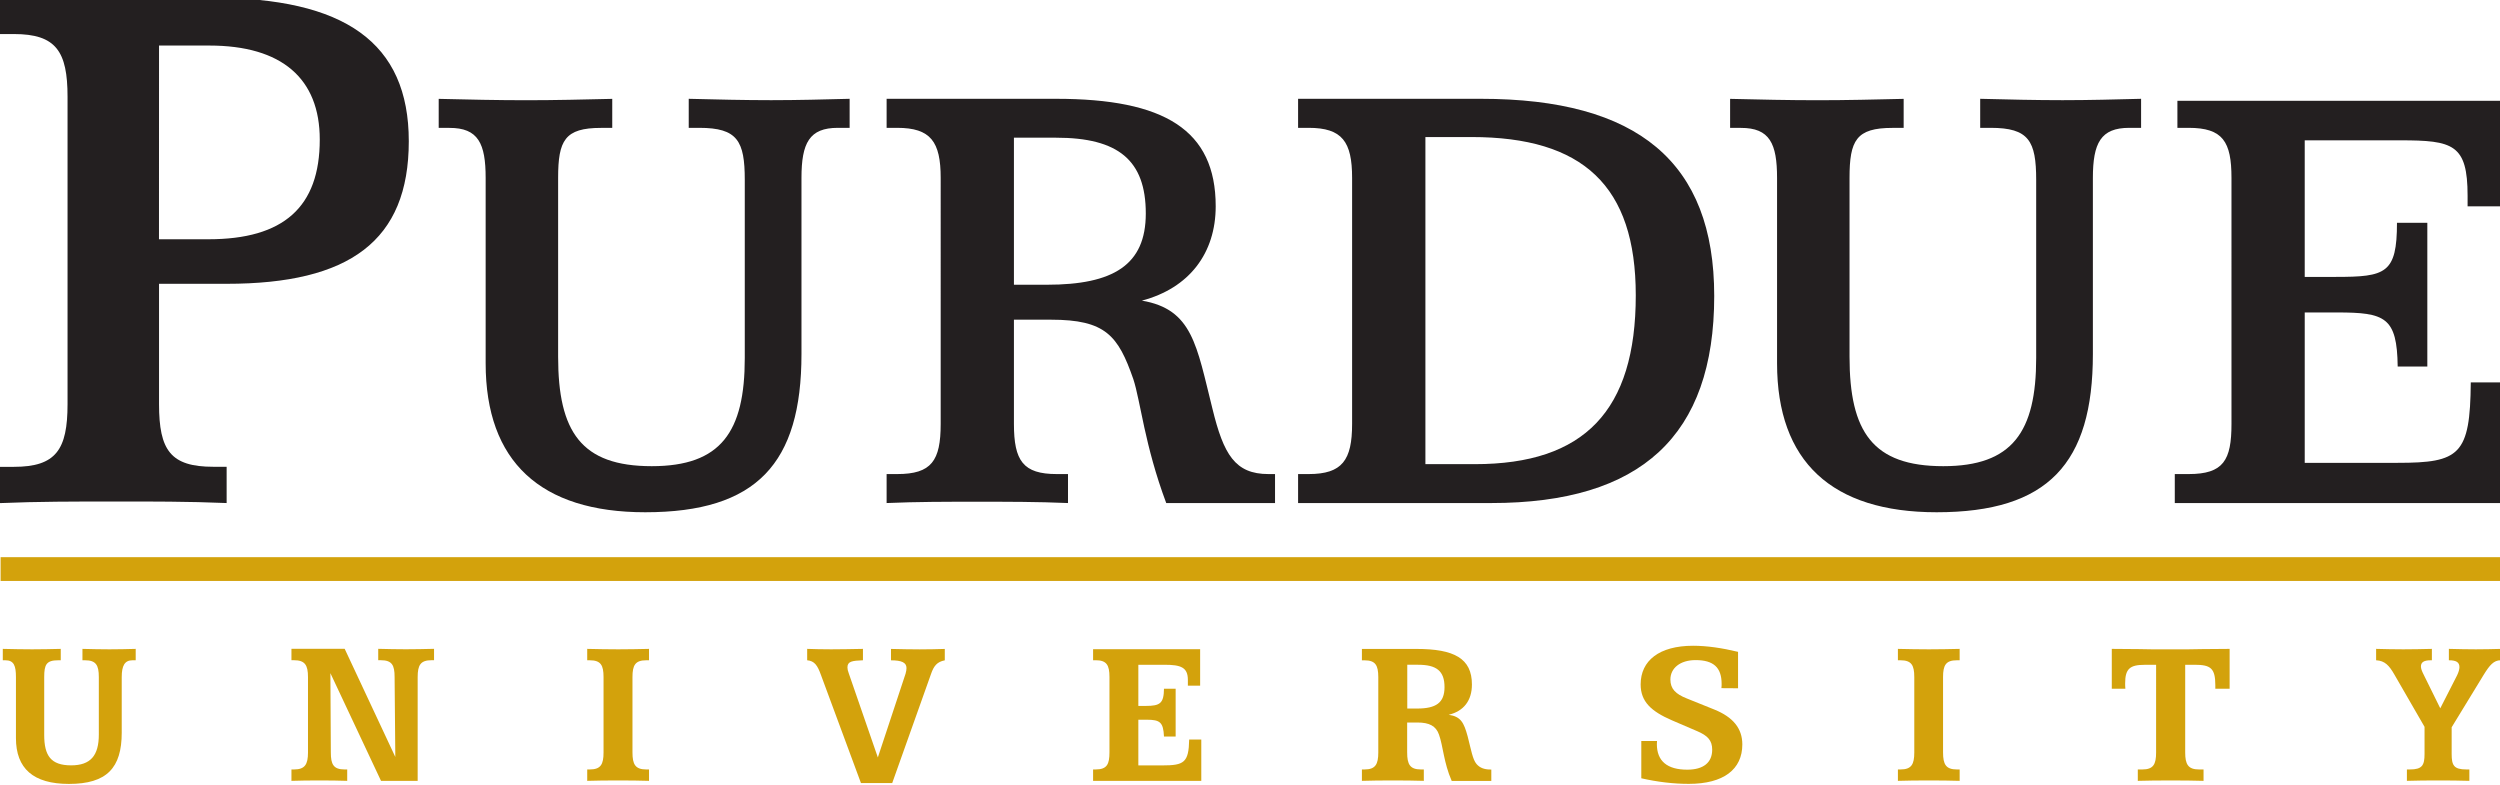
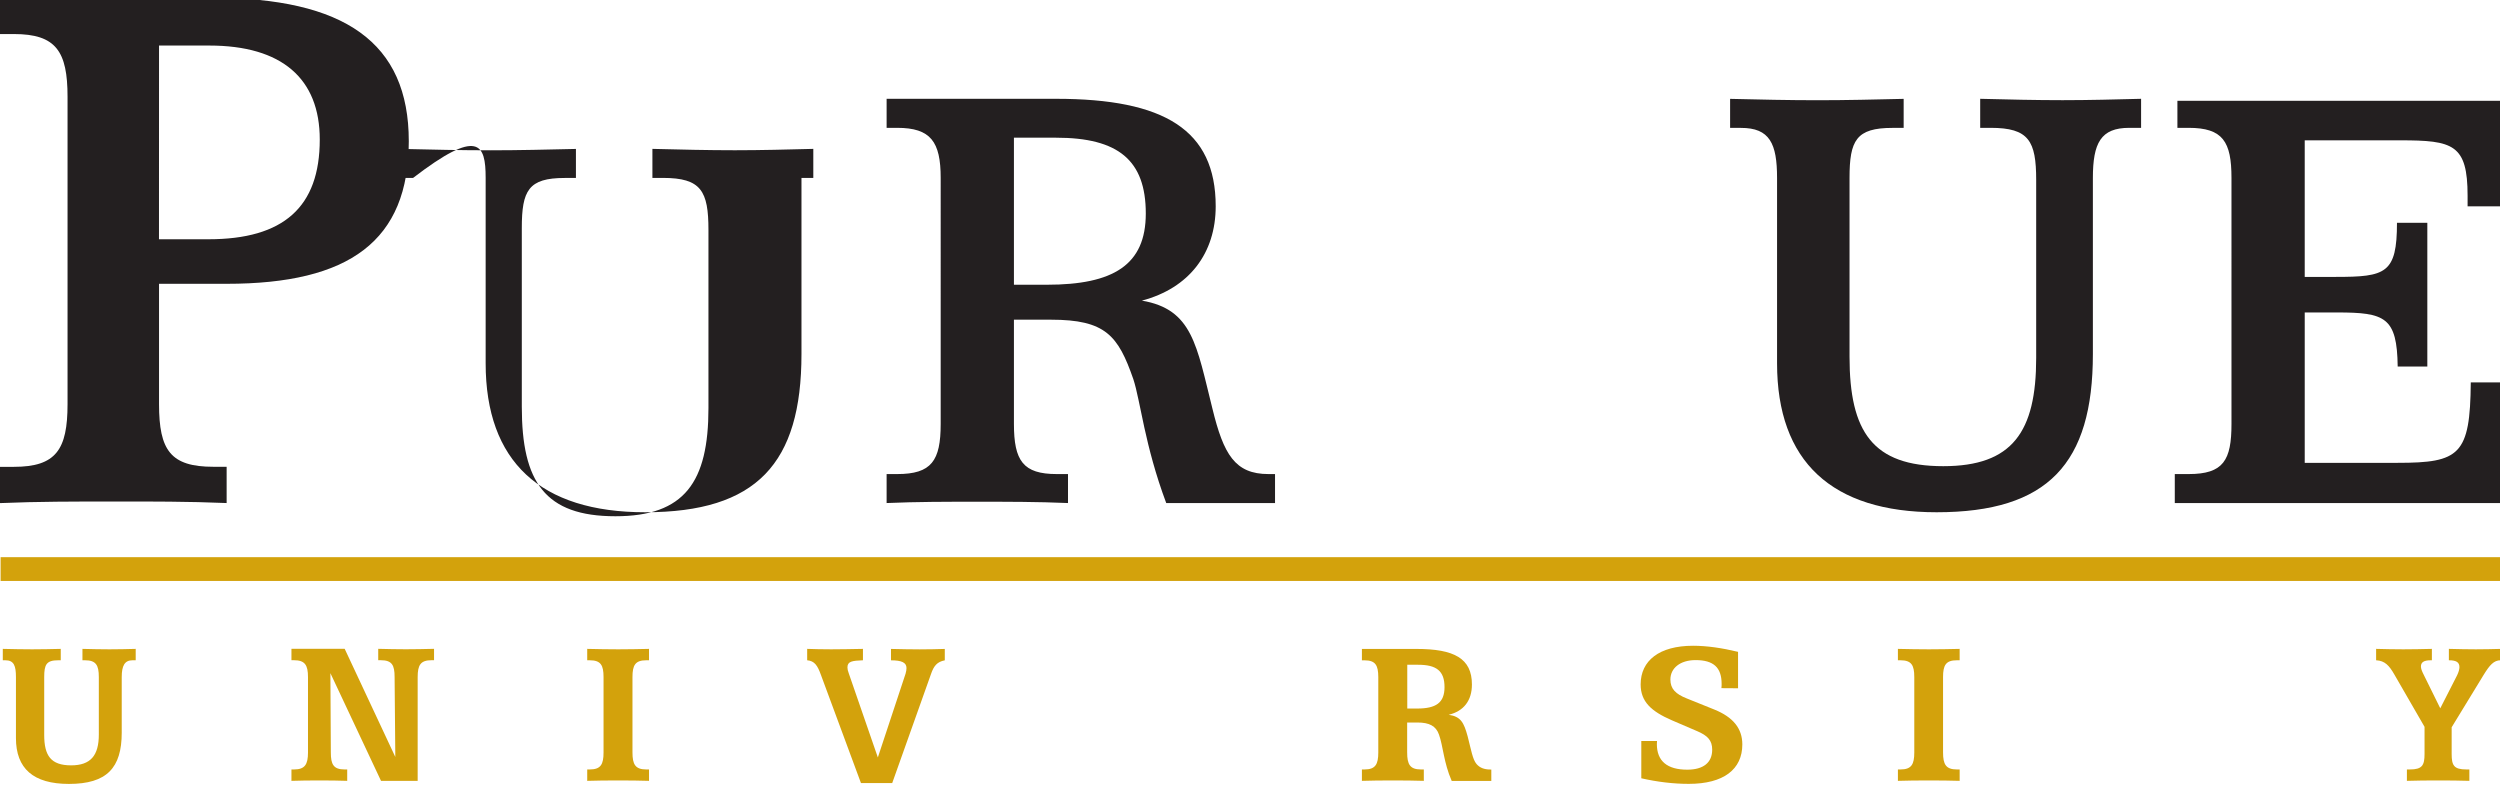
<svg xmlns="http://www.w3.org/2000/svg" id="Layer_1" x="0px" y="0px" viewBox="0 0 424.4 133.2" style="enable-background:new 0 0 424.4 133.2;" xml:space="preserve">
  <style type="text/css"> .st0{fill:#231F20;} .st1{fill:#D3A20C;} </style>
  <g transform="matrix(.093 0 0 -.093 0 210.538)">
    <path class="st0" d="M290.3,2180.7h91.8c132.4,0,201.6-60.2,201.6-171.6c0-123.4-66.2-182-203.2-182h-90.3L290.3,2180.7z M413.7,1345.6v66.2h-24.1c-78.2,0-99.3,30-99.3,114.3v219.7h123.4c224.1,0,332.5,78.1,332.5,260.3 c0,180.6-117.3,261.8-359.7,261.8H0v-66.2h25.5c76.8,0,97.8-31.6,97.8-114.4v-561.3c0-82.8-21-114.3-97.8-114.3H0v-66.2 c69.1,2.9,136.8,2.9,206.1,2.9C275.2,1348.5,344.5,1348.5,413.7,1345.6" />
-     <path class="st0" d="M886.5,1939.1v-338.3c0-179.4,100-272,291.3-272c203.4,0,285.2,89,285.2,288.8v321.5 c0,63.8,14.4,91.4,66.3,91.4h21.6v53c-47-1.2-95.1-2.5-143.2-2.5c-49.3,0-98.6,1.2-150.5,2.5v-53h19.3c69.8,0,83-24,83-95.1v-325 c0-134.8-43.3-197.5-169.8-197.5c-128.7,0-170.9,62.6-170.9,199.9v326.2c0,68.6,12.1,91.4,78.3,91.4h20.5v53 c-51.9-1.2-103.6-2.5-156.6-2.5c-53,0-105.9,1.2-160.2,2.5v-53h19.4C873.2,2030.6,886.5,2001.6,886.5,1939.1" />
+     <path class="st0" d="M886.5,1939.1v-338.3c0-179.4,100-272,291.3-272c203.4,0,285.2,89,285.2,288.8v321.5 h21.6v53c-47-1.2-95.1-2.5-143.2-2.5c-49.3,0-98.6,1.2-150.5,2.5v-53h19.3c69.8,0,83-24,83-95.1v-325 c0-134.8-43.3-197.5-169.8-197.5c-128.7,0-170.9,62.6-170.9,199.9v326.2c0,68.6,12.1,91.4,78.3,91.4h20.5v53 c-51.9-1.2-103.6-2.5-156.6-2.5c-53,0-105.9,1.2-160.2,2.5v-53h19.4C873.2,2030.6,886.5,2001.6,886.5,1939.1" />
    <path class="st0" d="M1850.8,2012.5h77c113.2,0,163.7-40.9,163.7-138.4c0-93.8-59-130-180.6-130h-60.1V2012.5z M1949.5,1345.6v52.9 h-20.5c-61.4,0-78.2,24.1-78.2,91.5v190.3h67.5c99.8,0,122.7-28.9,150.4-108.4c13.1-39.7,20.5-120.4,60.1-226.3h198.6v52.9h-12 c-61.2,0-81.9,36.1-102.2,119.1c-29,115.7-36.2,181.8-128.9,197.5c86.6,22.8,134.8,86.7,134.8,172.2 c0,139.6-93.8,196.2-291.3,196.2h-309.4v-53h19.3c61.2,0,79.4-25.3,79.4-91.4V1490c0-67.4-16.8-91.5-79.4-91.5h-19.3v-52.9 c55.4,2.4,109.6,2.4,164.9,2.4C1838.7,1348,1894.1,1348,1949.5,1345.6" />
-     <path class="st0" d="M2601.9,1416.6v597.1h84.2c203.5,0,299.8-89,299.8-288.9c0-210.7-94-308.2-293.7-308.2L2601.9,1416.6z M3129.1,1723.6c0,244.4-139.6,359.9-426.1,359.9h-333.5v-53h19.2c61.4,0,79.4-25.3,79.4-91.4V1490c0-66.1-17.9-91.5-79.4-91.5 h-19.2v-52.9h352.7C2995.6,1345.6,3129.1,1468.4,3129.1,1723.6" />
    <path class="st0" d="M3243.8,1939.1v-338.3c0-179.4,99.9-272,291.3-272c203.4,0,285.2,89,285.2,288.8v321.5 c0,63.8,14.5,91.4,66.3,91.4h21.7v53c-47.1-1.2-95.2-2.5-143.3-2.5c-49.4,0-98.6,1.2-150.4,2.5v-53h19.2c69.7,0,83-24,83-95.1v-325 c0-134.8-43.3-197.5-169.6-197.5c-128.8,0-171.1,62.6-171.1,199.9v326.2c0,68.6,12.1,91.4,78.3,91.4h20.5v53 c-51.9-1.2-103.6-2.5-156.6-2.5c-53.1,0-106,1.2-160.2,2.5v-53h19.4C3230.6,2030.6,3243.8,2001.6,3243.8,1939.1" />
    <path class="st0" d="M4570.4,1565.8h-60.3c-1.1-132.4-20.3-146.8-133.5-146.8h-169.6v274.5h58.9c87.9,0,109.6-8.5,110.8-98.7h54.1 v262.4h-55.4c0-92.7-20.5-98.8-111.9-98.8h-56.5v249.3h174.4c96.3,0,122.9-7.2,122.9-101.2v-19.3h61.4v192.7h-591.1v-49.4h20.5 c62.6,0,78.2-25.3,78.2-91.4V1490c0-66.2-14.5-91.5-78.2-91.5h-25.3v-52.9h600.7L4570.4,1565.8z" />
    <path class="st1" d="M106.2,1058.6h4.7v20.8c-16.9-0.4-34.6-0.8-52.3-0.8c-17.3,0-35.4,0.4-53.5,0.8v-20.8h4.7 c15.7,0,19.3-10.2,19.3-30.6V916.6c0-55.8,31.9-83.7,96.7-83.7c69.2,0,96.4,29.2,96.4,93.6V1028c0,20.8,5.5,30.6,19.6,30.6h5.9 v20.8c-15.7-0.4-31.5-0.8-47.9-0.8c-16.2,0-32.3,0.4-49.3,0.8v-20.8h4.7c20.1,0,25.2-9,25.2-30.6V923c0-38.2-14.9-56.2-50.6-56.2 c-37,0-49.1,17.7-49.1,55.4V1028C80.7,1050.7,84.6,1058.6,106.2,1058.6" />
    <path class="st1" d="M536.8,859.3H532v-20.8c17.4,0.7,34.2,0.7,51,0.7c17,0,33.9,0,50.8-0.7v20.8h-4.7c-20.5,0-25.2,9.4-25.2,31 l-0.8,144.8l92.4-196.6h66.9V1028c0,21.7,5.2,30.7,25.2,30.7h4.7v20.8c-17.3-0.4-34.2-0.8-51.6-0.8c-16.9,0-33.4,0.4-50.3,0.8 v-20.8h4.7c20.5,0,25.2-9,25.2-30.7l1.3-145.9l-92.4,197.4H532v-20.8h4.7c20,0,25.5-9,25.5-30.7V890.3 C562.2,868.7,556.7,859.3,536.8,859.3" />
    <path class="st1" d="M1076.5,859.3h-4.6v-20.8c18.9,0.7,37.7,0.7,56.6,0.7c18.5,0,37.3,0,56.2-0.7v20.8h-5.1 c-20.1,0-25.1,9.5-25.1,31V1028c0,21.6,5.1,30.6,25.1,30.6h5.1v20.8c-18.9-0.4-37.7-0.8-56.2-0.8c-18.9,0-37.7,0.4-56.6,0.8v-20.8 h4.6c20.2,0,25.2-9,25.2-30.6V890.3C1101.7,868.7,1096.7,859.3,1076.5,859.3" />
    <path class="st1" d="M1575.2,1058.6v20.8c-21.7-0.4-41.3-0.8-58.1-0.8c-16.9,0-31.5,0.4-43.7,0.8v-20.8 c13.4-1.2,18.9-9.4,25.1-26.7l73.1-197.5h57l70.8,199c5.1,14.9,11.1,22.4,25.2,25.1v20.8c-14.1-0.4-29.4-0.8-45.6-0.8 c-16.4,0-33.8,0.4-52.6,0.8v-20.8c19.2,0,28.3-3.9,28.3-14.1c0-2.8-0.5-6.3-1.7-10.3l-50.6-152.9l-53.1,153.6 c-1.7,4.4-2.4,7.9-2.4,10.7C1546.9,1056.6,1555.2,1057.8,1575.2,1058.6" />
-     <path class="st1" d="M2000,859.3h-4.7v-20.8h197.5v75.4h-22.1c-0.8-42.1-9.5-47.2-48.7-47.2h-44.1v83.4h15.4 c24.3,0,30.2-4.7,31.4-30.7h21.3v87.3h-21.3c-0.3-26.7-7.1-31.4-33.1-31.4h-13.7v75.1h48.3c29.2,0,42.1-4.7,42.1-27.5v-10.6h22.4 v66.5h-195.4v-20.1h4.7c20.1,0,25.2-9,25.2-30.6V890.3C2025.1,869.5,2021.2,859.3,2000,859.3" />
    <path class="st1" d="M2568.7,1050.4h20c33.1,0,48.1-11,48.1-40.8c0-28.8-15.8-39.1-50-39.1h-18V1050.4z M2490.8,859.3h-4.8v-20.8 c18.9,0.7,37.8,0.7,56.6,0.7c18.5,0,37.3,0,56.4-0.7v20.8h-5.3c-20,0-25.1,9.4-25.1,31V945h18.8c21.6,0,33.8-6.3,39.3-22.1 c7.5-20.8,8.6-51.1,23.2-84.5h72.3v20.8h-2c-10.8,0-19.2,3.1-25.1,10.2c-7,8.2-9.8,25.9-16.1,50.4c-6.8,24.7-12.2,36.1-34.6,39.3 c27.4,6.6,42.4,25.9,42.4,55.3c0,47.6-32.4,64.9-101.1,64.9H2486v-20.8h4.8c19.9,0,25.1-9,25.1-30.7V890.3 C2515.9,868.7,2510.7,859.3,2490.8,859.3" />
    <path class="st1" d="M3172.6,1007.5v66.5c-29.5,7.1-57,11.1-82.1,11.1c-61.8,0-95.7-27.2-95.7-70.5c0-31.4,19-49.1,57.1-65.6 l45.9-19.7c19.3-8.2,27.6-16.9,27.6-33.9c0-23.6-16.1-36.5-45.5-36.5c-36.7,0-55.5,15.7-55.5,46.8c0,1.6,0.3,3.5,0.3,5.5H2996v-68 c29.5-6.7,58.6-10.2,86.6-10.2c63.6,0,97.8,26.4,97.8,72c0,29.2-16.9,49.9-51.2,63.7l-49.9,20.1c-20.8,8.2-30.2,17.7-30.2,34.7 c0,20.7,17.8,35.4,46,35.4c32.6,0,47.5-13.4,47.5-43.3c0-2.4,0-5.1-0.4-7.9L3172.6,1007.5z" />
    <path class="st1" d="M3469.1,859.3h-4.7v-20.8c18.8,0.7,37.8,0.7,56.5,0.7c18.6,0,37.4,0,56.2-0.7v20.8h-5.1 c-20.1,0-25.2,9.5-25.2,31V1028c0,21.6,5.1,30.6,25.2,30.6h5.1v20.8c-18.8-0.4-37.7-0.8-56.2-0.8c-18.7,0-37.7,0.4-56.5,0.8v-20.8 h4.7c20.1,0,25.2-9,25.2-30.6V890.3C3494.3,868.7,3489.2,859.3,3469.1,859.3" />
-     <path class="st1" d="M4069.9,1006.7v72.7c-42.1,0-67.2-0.8-75.5-0.8H3928c-7.9,0-32.3,0.8-73.2,0.8v-72.7h24.8 c-0.4,4-0.4,7-0.4,10.1c0,26.4,9,33.5,35.3,33.5h21.2V890.3c0-21.5-4.9-31-25.2-31h-8.2v-20.8c20.1,0.7,40.2,0.7,60.2,0.7 c19.6,0,39.8,0,59.8-0.7v20.8h-8.2c-20.1,0-25.3,9.5-25.3,31v160.1h17.3c29.2,0,37.7-6.3,37.7-37.4v-6.3L4069.9,1006.7z" />
    <path class="st1" d="M4437,1058.6h2.1v20.8c-17.7-0.4-35.4-0.8-52.3-0.8c-16.9,0-33.4,0.4-49.5,0.8v-20.8c16.1-0.8,24-9.8,33.3-26 l55.1-95.5v-49.5c0-20.8-4.3-28.3-26.7-28.3h-5.5v-20.8c19.3,0.7,38.6,0.7,57.3,0.7c19.3,0,38.1,0,56.7-0.7v20.8h-5.5 c-22.9,0-26.8,7.5-26.8,28.3v48.7l58.6,96c10.7,17.3,18.2,26.3,30.8,26.3h1.6v20.8c-15.4-0.4-31.1-0.8-46.9-0.8 c-16.1,0-32.3,0.4-49.2,0.8v-20.8c13.4,0,19.3-3.6,19.3-12.5c0-3.9-1.6-9.5-4.3-15l-30.7-60.2l-30.6,62.1 c-2.8,5.5-4.7,10.3-4.7,14.2C4419.1,1055.1,4424.6,1058.6,4437,1058.6" />
    <path class="st1" d="M1.1,1203.4h4570.5v43.4H1.1L1.1,1203.4z" />
  </g>
</svg>